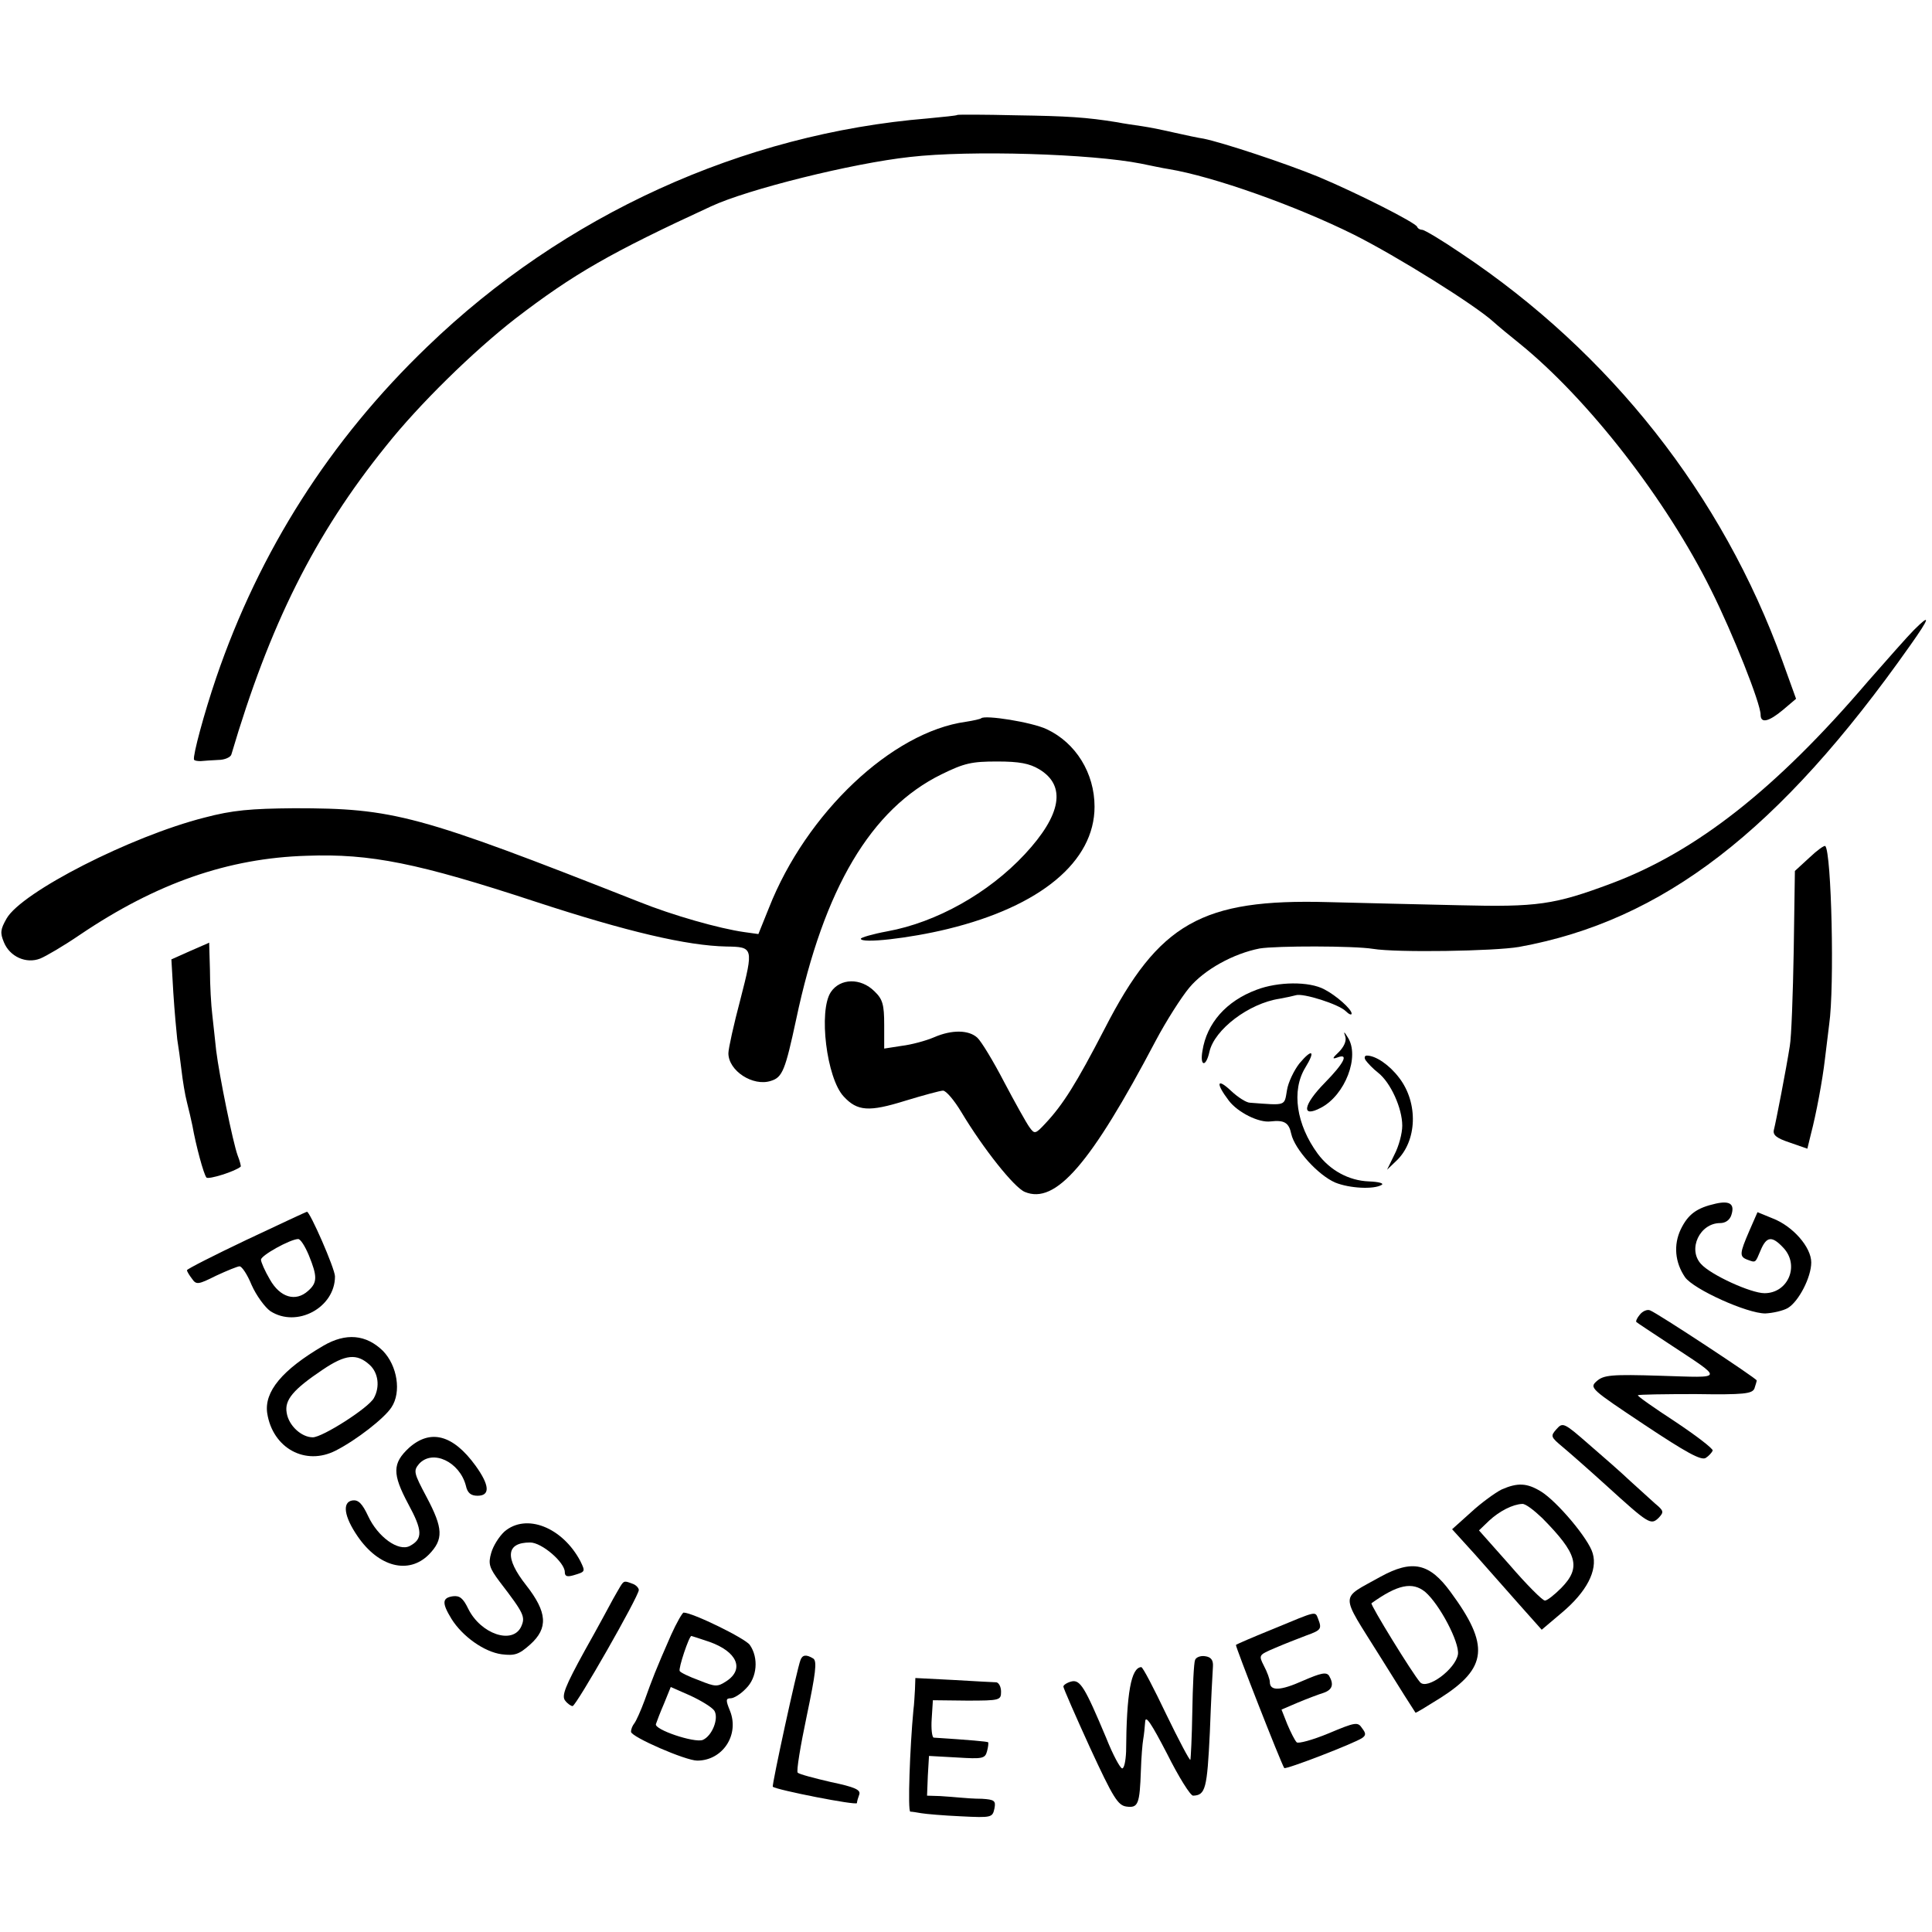
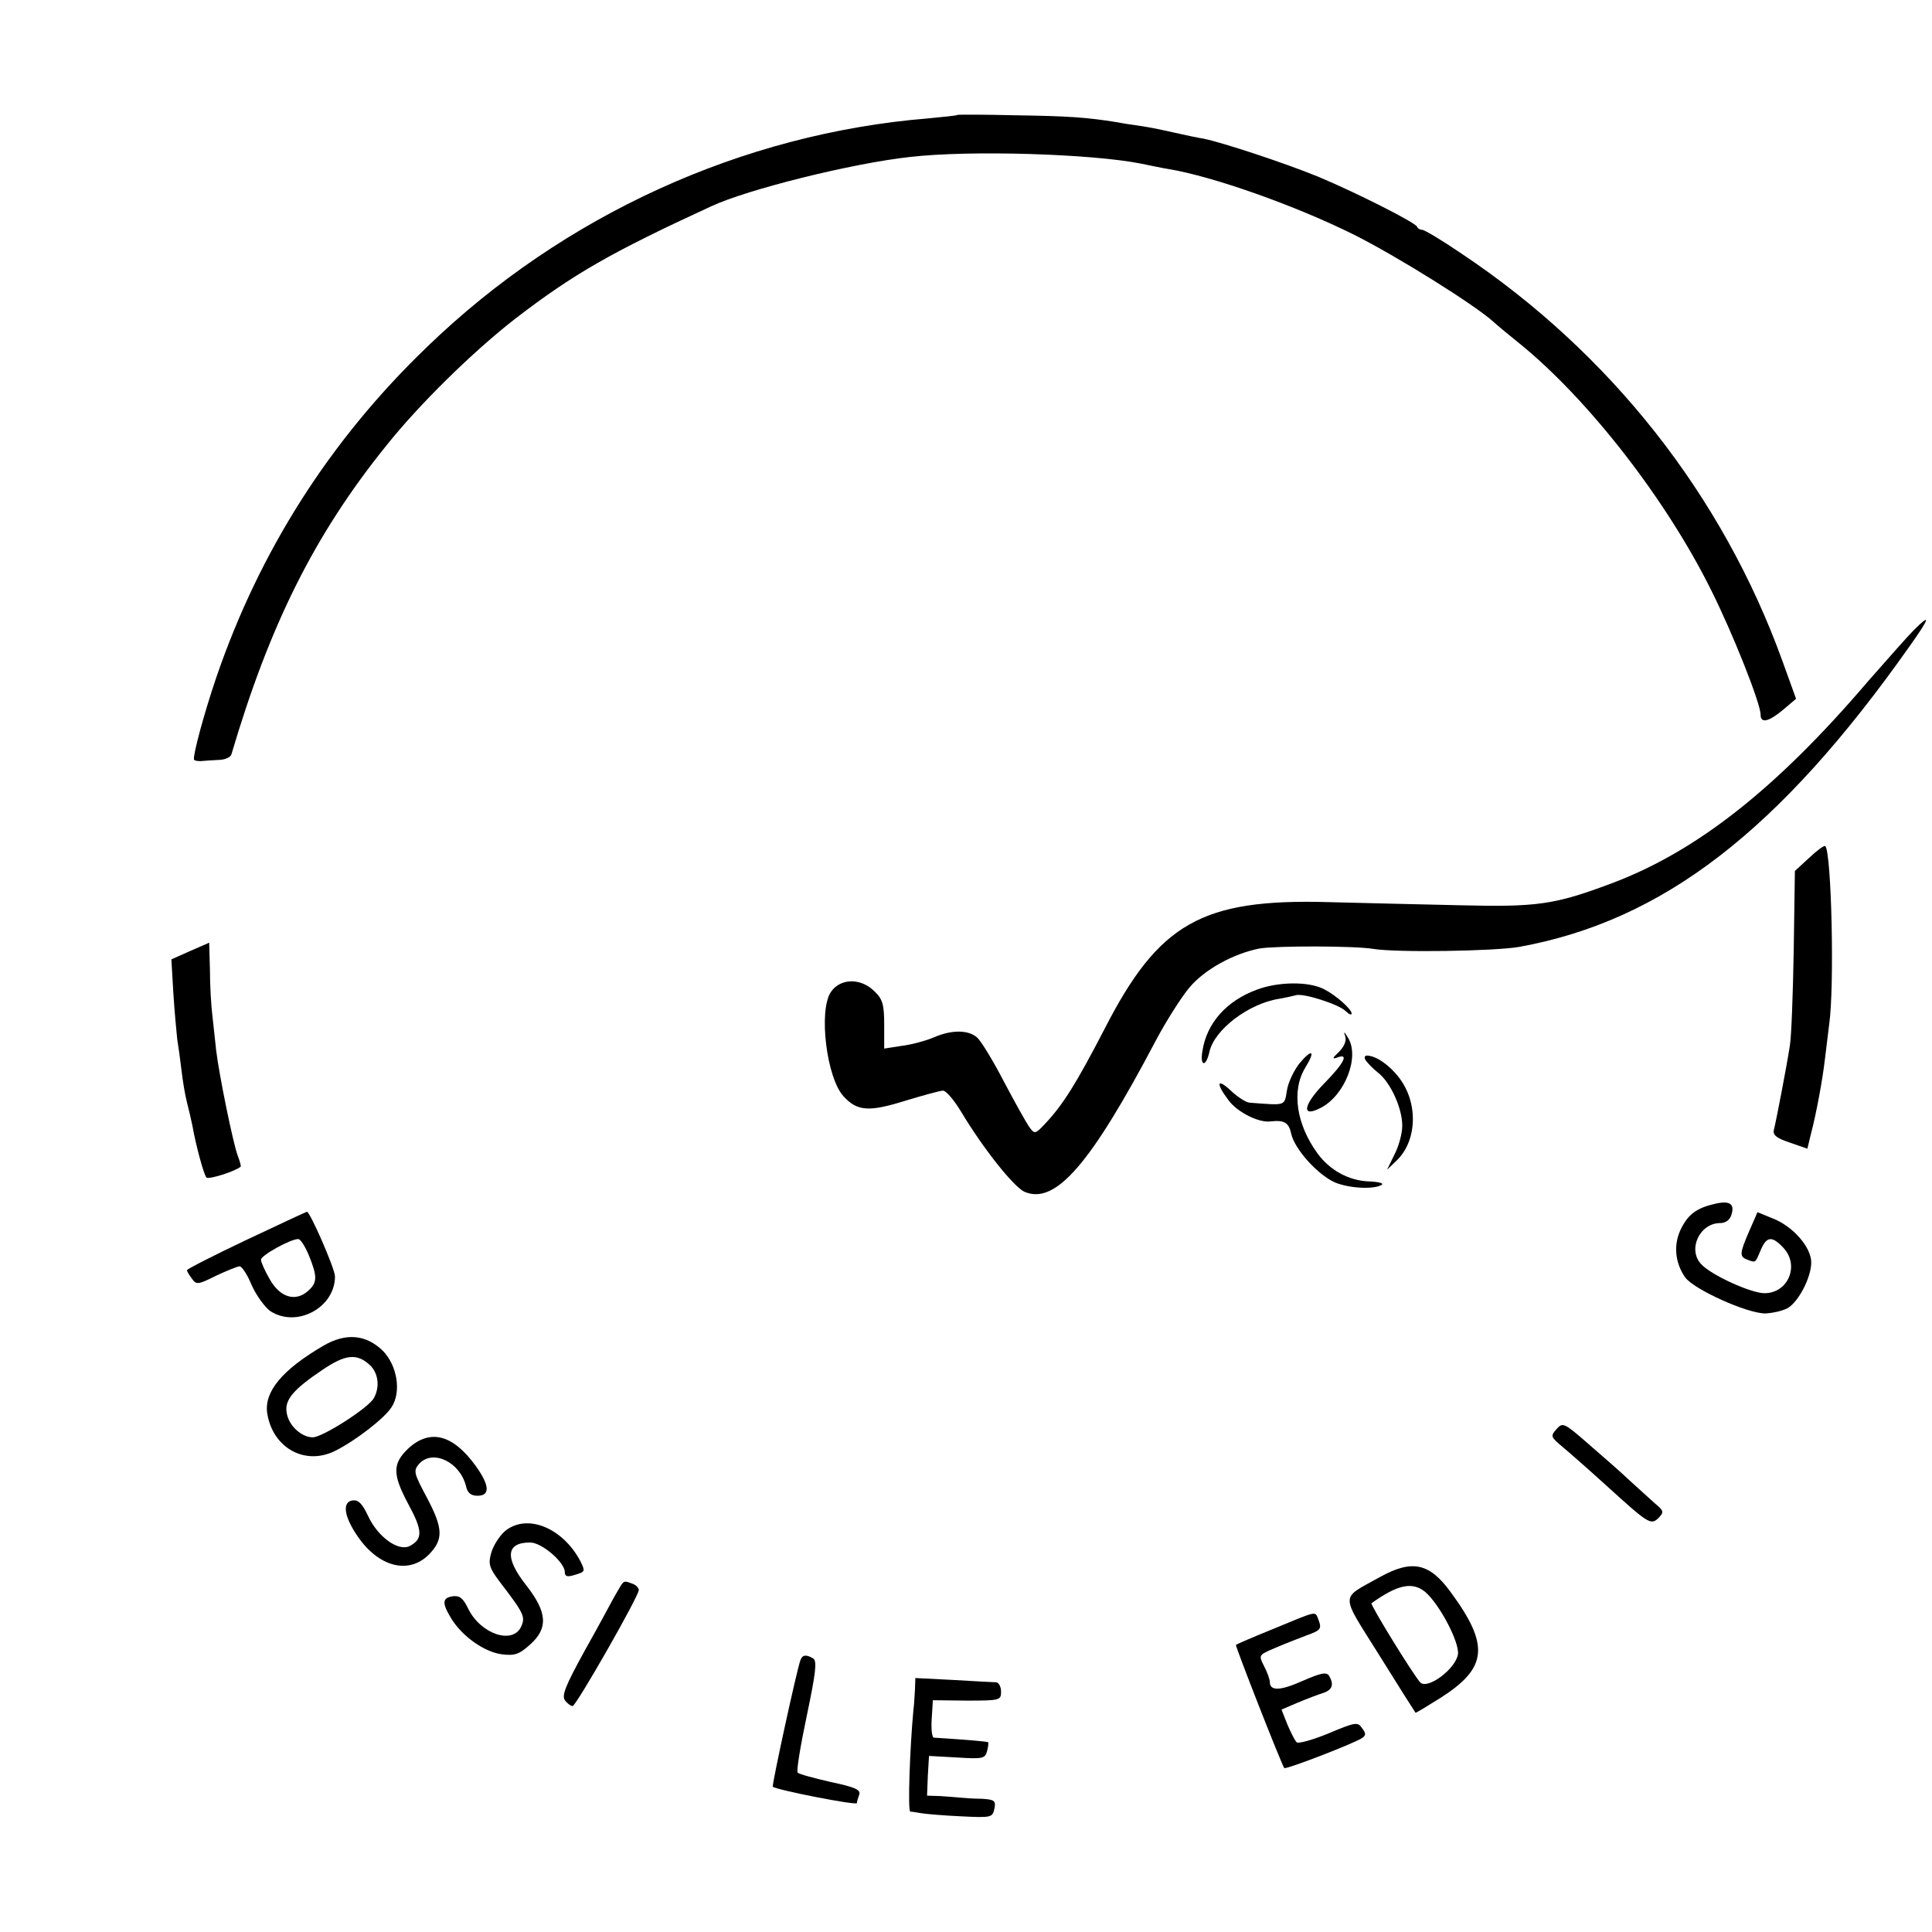
<svg xmlns="http://www.w3.org/2000/svg" version="1.0" width="496pt" height="496pt" viewBox="0 0 496 496" preserveAspectRatio="xMidYMid meet">
  <g transform="translate(0,496) scale(0.1,-0.1)" fill="#000000" stroke="none">
    <path d="M2458 4665 c-2 -2 -36 -5 -76 -9 -476 -39 -935 -248 -1285 -586 -250 -240 -431 -525 -542 -850 -31 -91 -60 -199 -57 -210 1 -3 9 -4 17 -4 8 1 29 2 45 3 17 0 32 7 34 14 98 332 213 564 397 792 85 107 224 243 332 327 150 115 244 169 502 288 94 44 364 111 511 127 155 18 467 8 593 -17 25 -5 57 -12 71 -14 115 -19 326 -94 475 -168 110 -55 312 -181 360 -225 11 -10 40 -34 65 -54 178 -144 378 -402 493 -634 56 -112 127 -291 127 -320 0 -23 21 -18 58 13 l33 28 -35 97 c-154 426 -442 791 -824 1046 -50 34 -95 61 -101 61 -5 0 -11 3 -13 8 -5 11 -153 86 -253 128 -88 36 -246 88 -295 98 -14 2 -46 9 -73 15 -26 6 -64 14 -85 17 -20 3 -49 7 -63 10 -80 13 -128 16 -261 18 -81 2 -149 2 -150 1z" />
    <path d="M4913 3342 c-15 -15 -68 -75 -118 -132 -234 -274 -439 -436 -658 -518 -147 -55 -190 -61 -392 -56 -99 2 -250 6 -335 8 -325 9 -435 -54 -574 -325 -73 -141 -107 -195 -152 -243 -26 -28 -28 -28 -41 -10 -8 11 -37 63 -65 116 -28 54 -59 105 -69 114 -22 20 -65 21 -111 1 -21 -9 -58 -19 -83 -22 l-45 -7 0 61 c0 52 -4 66 -25 86 -35 35 -88 34 -112 -2 -32 -48 -11 -221 33 -268 35 -38 65 -40 158 -11 46 14 90 26 97 26 8 0 29 -25 47 -55 57 -95 136 -194 163 -205 79 -33 169 71 336 388 27 51 66 112 86 136 39 47 114 88 181 101 43 7 242 7 291 -1 60 -10 312 -6 375 5 369 67 668 297 1004 774 51 72 54 84 9 39z" />
-     <path d="M2519 3116 c-2 -2 -20 -6 -39 -9 -190 -26 -410 -234 -506 -478 l-27 -67 -36 5 c-64 9 -184 43 -271 78 -568 224 -629 240 -885 240 -112 -1 -158 -5 -230 -24 -189 -48 -469 -191 -508 -259 -16 -28 -17 -37 -7 -61 15 -37 57 -56 93 -42 15 6 61 33 102 61 197 133 381 197 583 203 163 6 286 -19 587 -118 235 -77 389 -113 490 -115 69 -1 70 -3 36 -135 -17 -64 -31 -127 -31 -139 0 -45 63 -86 109 -71 30 9 37 28 65 158 71 336 192 540 373 629 59 29 78 33 143 33 57 0 83 -5 108 -20 70 -42 57 -117 -37 -218 -93 -100 -227 -175 -353 -198 -38 -7 -68 -16 -68 -19 0 -13 125 1 223 25 238 58 377 173 377 314 0 86 -48 164 -123 199 -38 18 -158 37 -168 28z" />
    <path d="M4645 2758 l-37 -34 -3 -204 c-2 -113 -6 -223 -10 -245 -9 -58 -36 -197 -41 -216 -3 -13 7 -21 40 -32 l46 -16 9 37 c14 53 30 140 36 192 3 25 8 65 11 90 14 96 6 442 -10 458 -3 2 -21 -11 -41 -30z" />
    <path d="M487 2518 l-47 -21 5 -86 c3 -47 8 -101 10 -119 3 -18 8 -54 11 -80 3 -26 9 -63 14 -82 5 -19 11 -46 14 -60 9 -51 29 -125 36 -133 5 -6 75 16 88 28 1 1 -2 14 -8 29 -12 33 -47 204 -55 269 -3 26 -7 67 -10 92 -3 24 -6 76 -6 115 -1 38 -2 70 -2 70 -1 -1 -23 -10 -50 -22z" />
    <path d="M3226 2419 c-78 -29 -128 -86 -139 -157 -7 -40 9 -43 18 -2 13 57 101 124 180 136 17 3 35 7 42 9 18 6 110 -23 128 -41 8 -8 15 -11 15 -6 0 11 -39 46 -70 62 -39 21 -119 20 -174 -1z" />
    <path d="M3454 2298 c3 -11 -4 -26 -17 -39 -16 -15 -18 -19 -4 -14 31 12 18 -14 -32 -65 -56 -57 -61 -91 -10 -64 62 32 101 132 69 181 -10 16 -11 16 -6 1z" />
    <path d="M3336 2230 c-14 -18 -29 -49 -32 -69 -7 -41 -1 -39 -95 -32 -9 0 -31 14 -48 30 -37 35 -41 21 -6 -25 23 -30 77 -57 107 -53 35 4 47 -3 53 -32 9 -40 69 -106 113 -125 37 -15 99 -18 119 -6 7 4 -7 8 -33 9 -51 2 -99 28 -131 71 -55 75 -68 162 -32 221 27 44 18 50 -15 11z" />
    <path d="M3506 2238 c5 -7 19 -22 32 -32 32 -25 62 -91 62 -136 0 -20 -9 -53 -20 -74 l-19 -39 24 23 c53 50 57 148 7 213 -25 33 -60 57 -83 57 -6 0 -7 -6 -3 -12z" />
    <path d="M4405 1870 c-49 -11 -71 -27 -90 -66 -19 -40 -15 -85 11 -123 22 -31 159 -93 206 -93 20 1 46 7 58 14 28 17 60 79 60 117 0 39 -47 93 -99 113 l-39 16 -21 -48 c-25 -58 -26 -66 -5 -74 22 -8 20 -9 34 24 15 36 29 38 58 7 43 -45 13 -117 -48 -117 -35 0 -138 47 -163 75 -35 38 -3 105 49 105 14 0 25 8 29 21 9 28 -4 37 -40 29z" />
    <path d="M633 1777 c-84 -40 -153 -75 -153 -78 0 -3 6 -13 13 -22 11 -16 16 -15 62 8 28 13 55 24 60 24 6 0 20 -21 31 -48 12 -27 34 -57 48 -67 68 -44 166 9 166 89 0 20 -65 168 -72 166 -2 0 -72 -33 -155 -72z m160 -40 c22 -54 22 -70 -2 -91 -32 -29 -72 -17 -98 29 -13 22 -23 45 -23 51 0 11 74 52 95 53 6 1 18 -18 28 -42z" />
-     <path d="M4210 1585 c-7 -8 -11 -17 -9 -19 2 -2 40 -27 84 -56 142 -94 144 -87 -21 -82 -128 4 -147 2 -165 -14 -19 -17 -15 -20 123 -112 107 -71 145 -92 157 -85 8 5 16 14 18 19 1 5 -42 38 -96 74 -55 36 -98 66 -96 68 2 2 69 3 148 3 125 -2 145 1 151 14 3 9 6 19 6 21 0 5 -255 173 -274 180 -7 3 -19 -2 -26 -11z" />
    <path d="M830 1505 c-106 -62 -152 -118 -144 -173 14 -90 98 -136 176 -96 53 27 125 83 143 111 26 39 15 107 -22 145 -43 42 -95 47 -153 13z m119 -49 c22 -20 27 -56 11 -85 -13 -25 -132 -101 -157 -101 -29 0 -62 30 -67 63 -6 33 17 60 93 111 58 39 87 42 120 12z" />
    <path d="M3996 1291 c-16 -18 -15 -20 16 -46 18 -15 68 -59 111 -98 110 -100 115 -103 135 -84 14 15 14 18 -9 37 -13 12 -42 38 -64 58 -22 21 -70 63 -106 94 -64 56 -67 57 -83 39z" />
    <path d="M1050 1243 c-43 -40 -43 -67 -2 -144 37 -68 38 -90 4 -108 -29 -15 -82 23 -107 77 -15 32 -25 42 -40 40 -27 -4 -22 -41 13 -92 54 -79 131 -99 183 -47 38 39 37 67 -6 148 -33 62 -34 67 -19 85 35 38 104 5 120 -56 4 -19 13 -26 30 -26 33 0 31 27 -5 77 -58 80 -116 95 -171 46z" />
-     <path d="M3855 1136 c-16 -8 -52 -34 -78 -58 l-49 -44 59 -65 c32 -36 83 -94 114 -129 l57 -64 52 44 c63 53 92 108 79 152 -10 37 -92 134 -133 159 -36 22 -60 23 -101 5z m104 -73 c91 -92 101 -127 49 -180 -18 -18 -37 -33 -42 -32 -6 0 -47 41 -90 91 l-79 89 26 25 c27 25 61 42 85 43 8 1 30 -16 51 -36z" />
    <path d="M1295 1028 c-14 -13 -29 -37 -34 -55 -8 -28 -5 -38 22 -74 63 -82 66 -90 55 -115 -22 -47 -104 -19 -136 46 -13 27 -22 34 -39 32 -28 -4 -29 -17 -4 -58 28 -45 84 -85 129 -91 33 -4 44 -1 73 25 47 42 44 83 -10 152 -56 71 -52 110 10 110 30 0 89 -51 89 -76 0 -11 6 -13 23 -8 30 9 30 9 17 36 -46 87 -139 124 -195 76z" />
    <path d="M3544 912 c-105 -59 -105 -38 -2 -203 49 -79 91 -145 92 -146 1 -1 29 16 64 38 121 77 127 135 26 272 -54 74 -98 84 -180 39z m115 -39 c37 -32 88 -129 84 -160 -6 -38 -79 -92 -97 -72 -19 21 -129 200 -125 203 67 48 105 56 138 29z" />
    <path d="M1593 888 c-4 -7 -13 -22 -19 -33 -6 -11 -38 -71 -73 -133 -50 -91 -60 -116 -50 -128 6 -8 15 -14 19 -14 9 0 170 282 170 298 0 5 -7 13 -16 16 -21 8 -22 8 -31 -6z" />
-     <path d="M1723 763 c-40 -91 -49 -115 -68 -168 -10 -27 -22 -54 -27 -60 -4 -5 -8 -14 -8 -21 0 -13 140 -74 170 -74 65 0 109 66 84 128 -11 27 -11 32 2 32 8 0 26 11 39 25 29 28 33 79 10 112 -12 17 -147 83 -170 83 -3 0 -18 -26 -32 -57z m98 -18 c71 -25 91 -70 44 -101 -23 -15 -28 -15 -70 2 -25 9 -48 20 -50 24 -4 6 24 90 30 90 1 0 22 -7 46 -15z m13 -177 c12 -20 -6 -65 -30 -75 -22 -8 -126 27 -120 41 2 6 11 30 21 53 l17 42 50 -22 c28 -13 56 -30 62 -39z" />
    <path d="M3271 779 c-52 -21 -96 -40 -98 -42 -2 -3 115 -302 124 -316 3 -5 179 63 200 77 10 7 10 12 0 25 -11 17 -17 16 -86 -13 -41 -17 -78 -27 -82 -23 -5 5 -15 25 -24 46 l-15 38 42 18 c24 10 53 21 66 25 23 8 27 22 14 44 -7 10 -21 7 -67 -13 -58 -26 -85 -27 -85 -3 0 7 -7 26 -15 41 -14 28 -14 28 28 46 23 10 59 24 80 32 39 14 41 17 31 43 -8 20 -2 21 -113 -25z" />
-     <path d="M2055 698 c-9 -23 -74 -322 -71 -325 8 -8 216 -49 216 -42 0 4 3 14 6 22 4 12 -11 19 -73 32 -43 10 -81 20 -85 24 -4 3 7 69 23 145 23 110 27 141 17 148 -18 11 -28 10 -33 -4z" />
-     <path d="M3068 698 c-3 -7 -6 -67 -7 -133 -1 -65 -4 -121 -5 -123 -2 -2 -30 51 -62 117 -32 67 -60 121 -64 121 -26 -1 -38 -66 -39 -217 -1 -24 -5 -43 -10 -43 -5 0 -24 35 -41 78 -55 131 -67 151 -90 145 -11 -3 -20 -9 -20 -13 0 -4 31 -75 68 -156 60 -130 72 -149 94 -152 30 -4 34 6 37 93 1 33 4 69 6 80 2 11 4 31 5 45 1 18 16 -5 56 -82 30 -60 60 -108 67 -108 32 1 36 18 43 162 3 81 7 157 8 170 1 16 -5 24 -20 26 -12 2 -24 -3 -26 -10z" />
+     <path d="M2055 698 c-9 -23 -74 -322 -71 -325 8 -8 216 -49 216 -42 0 4 3 14 6 22 4 12 -11 19 -73 32 -43 10 -81 20 -85 24 -4 3 7 69 23 145 23 110 27 141 17 148 -18 11 -28 10 -33 -4" />
    <path d="M2349 623 c-1 -15 -2 -39 -4 -53 -9 -95 -15 -260 -8 -261 4 0 17 -2 28 -4 11 -2 57 -6 102 -8 79 -4 81 -3 86 20 4 20 0 23 -32 25 -20 0 -45 2 -56 3 -11 1 -35 3 -52 4 l-33 1 2 51 3 51 72 -4 c65 -4 72 -3 77 16 3 11 4 21 3 23 -2 2 -47 6 -140 12 -4 1 -7 22 -5 49 l3 47 88 -1 c84 0 87 1 87 23 0 13 -6 23 -12 24 -7 0 -57 3 -110 6 l-98 5 -1 -29z" />
  </g>
</svg>